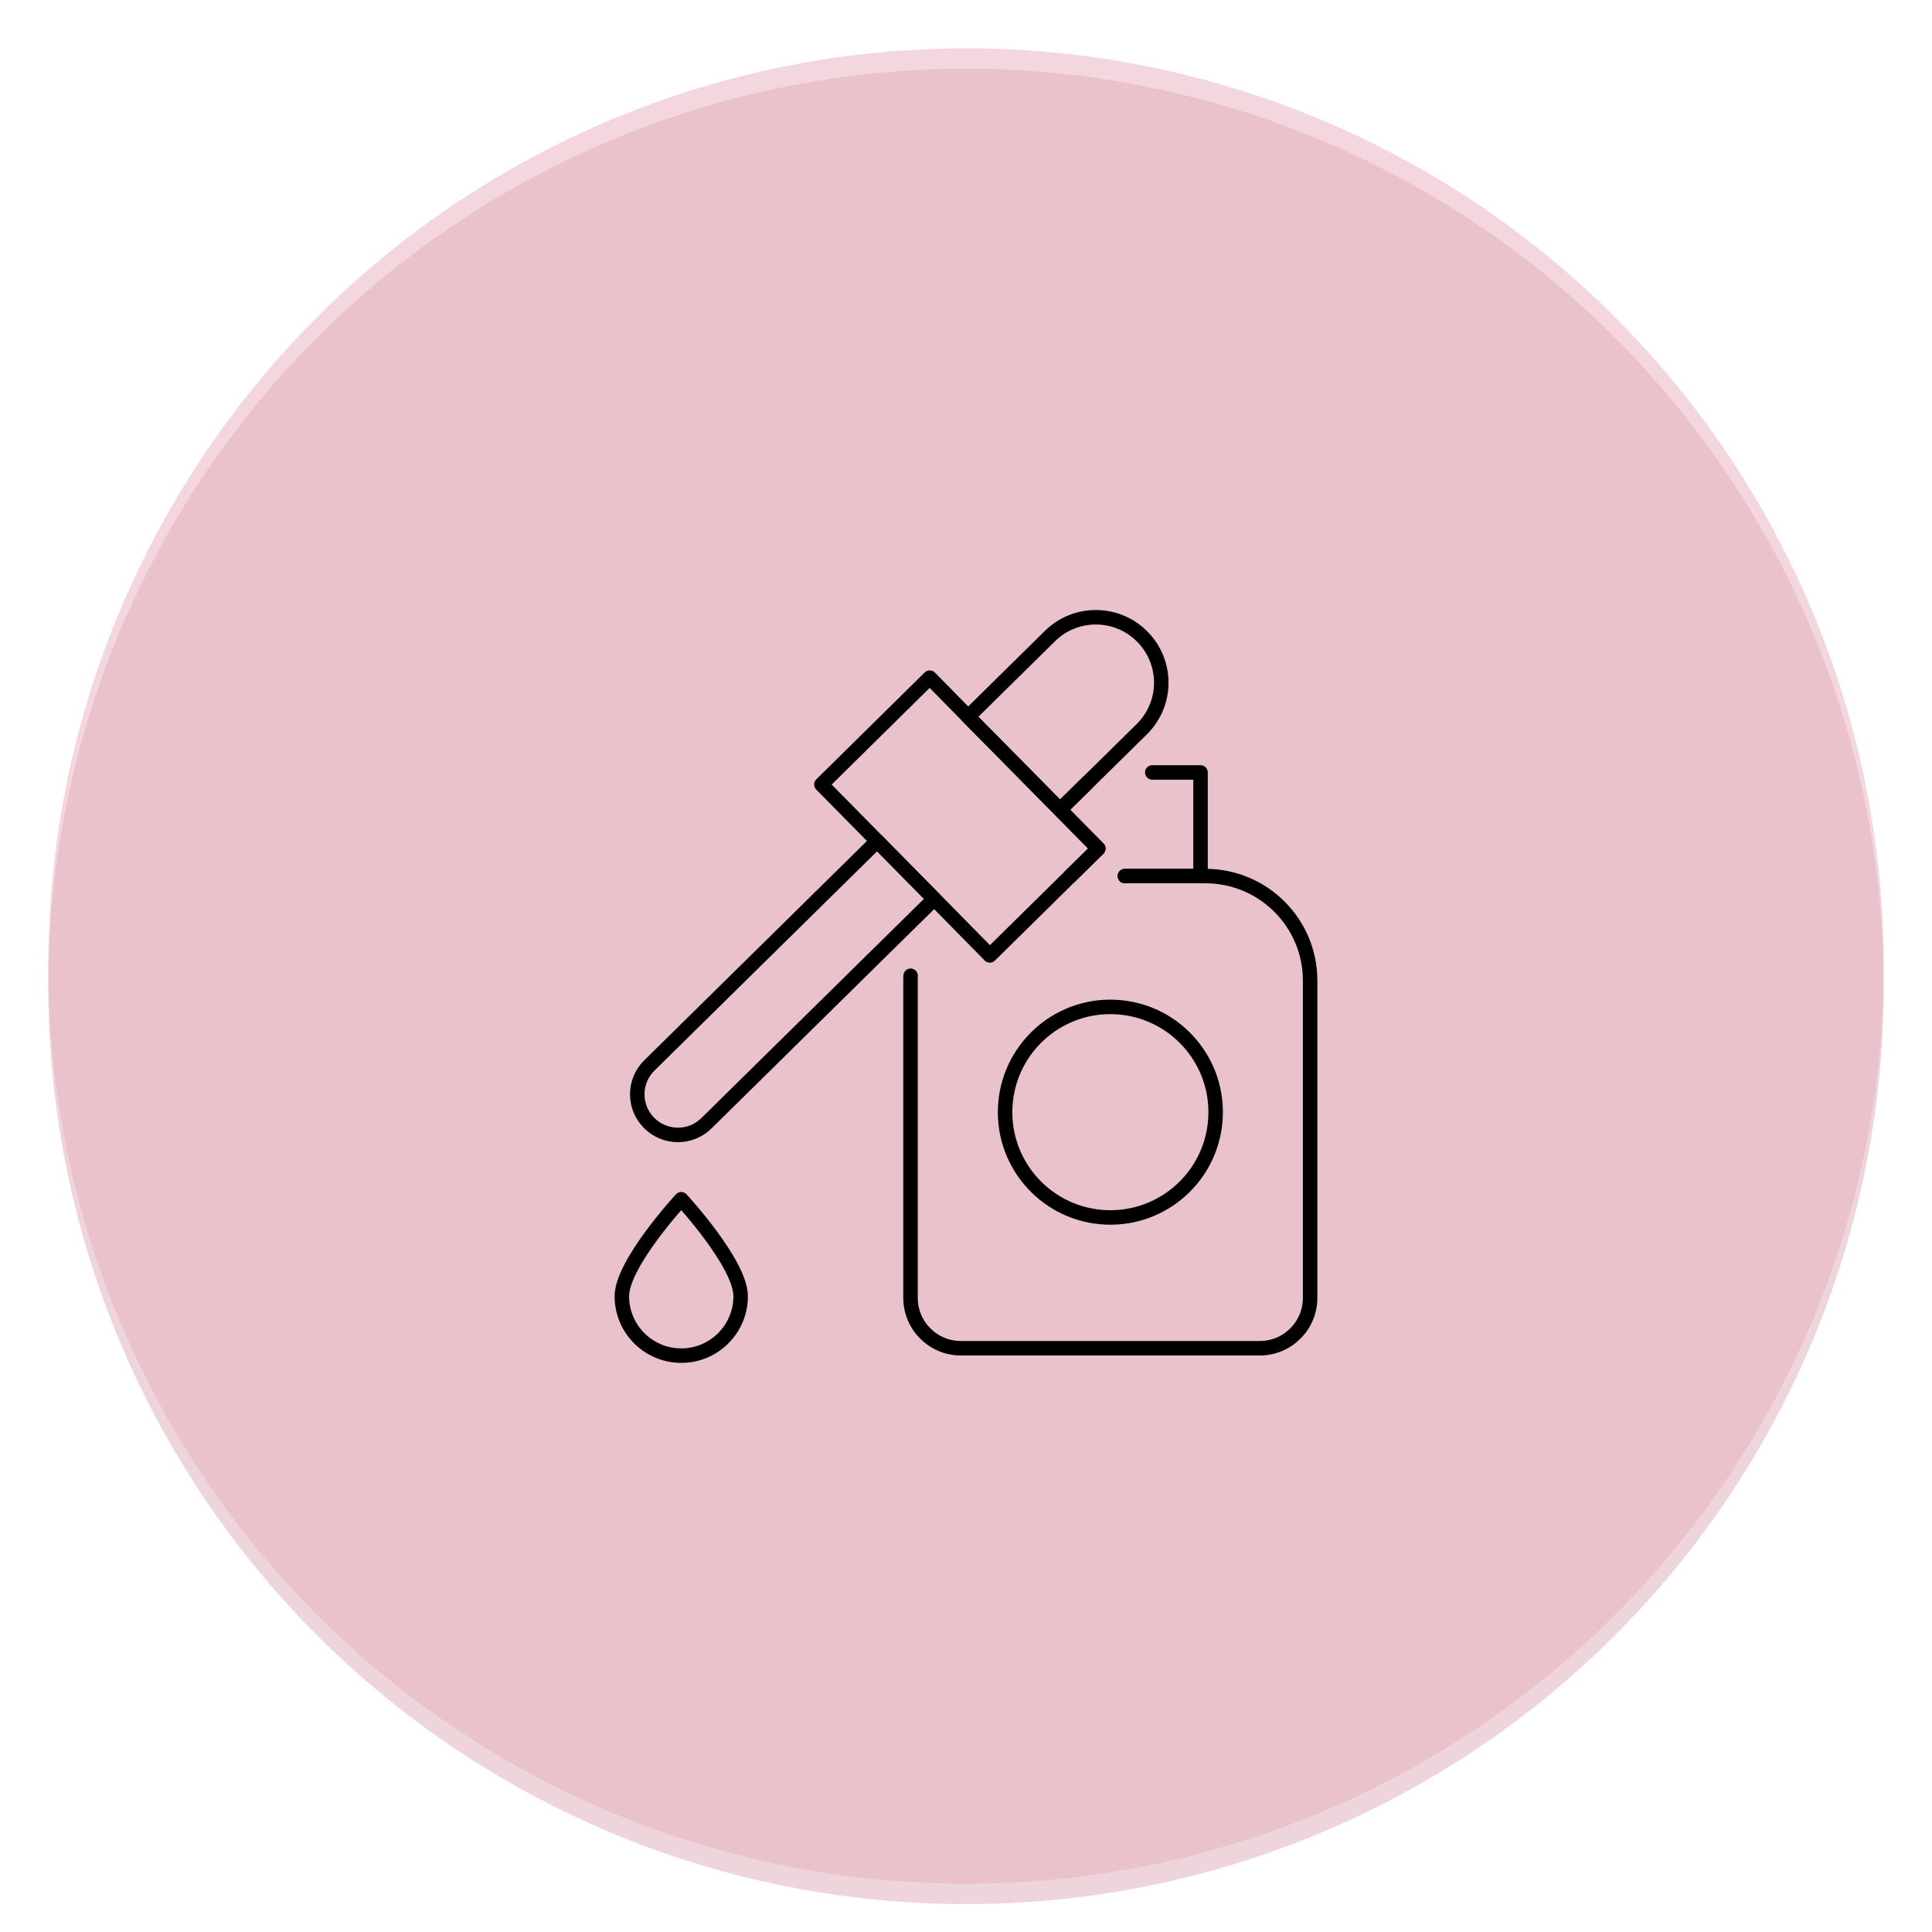
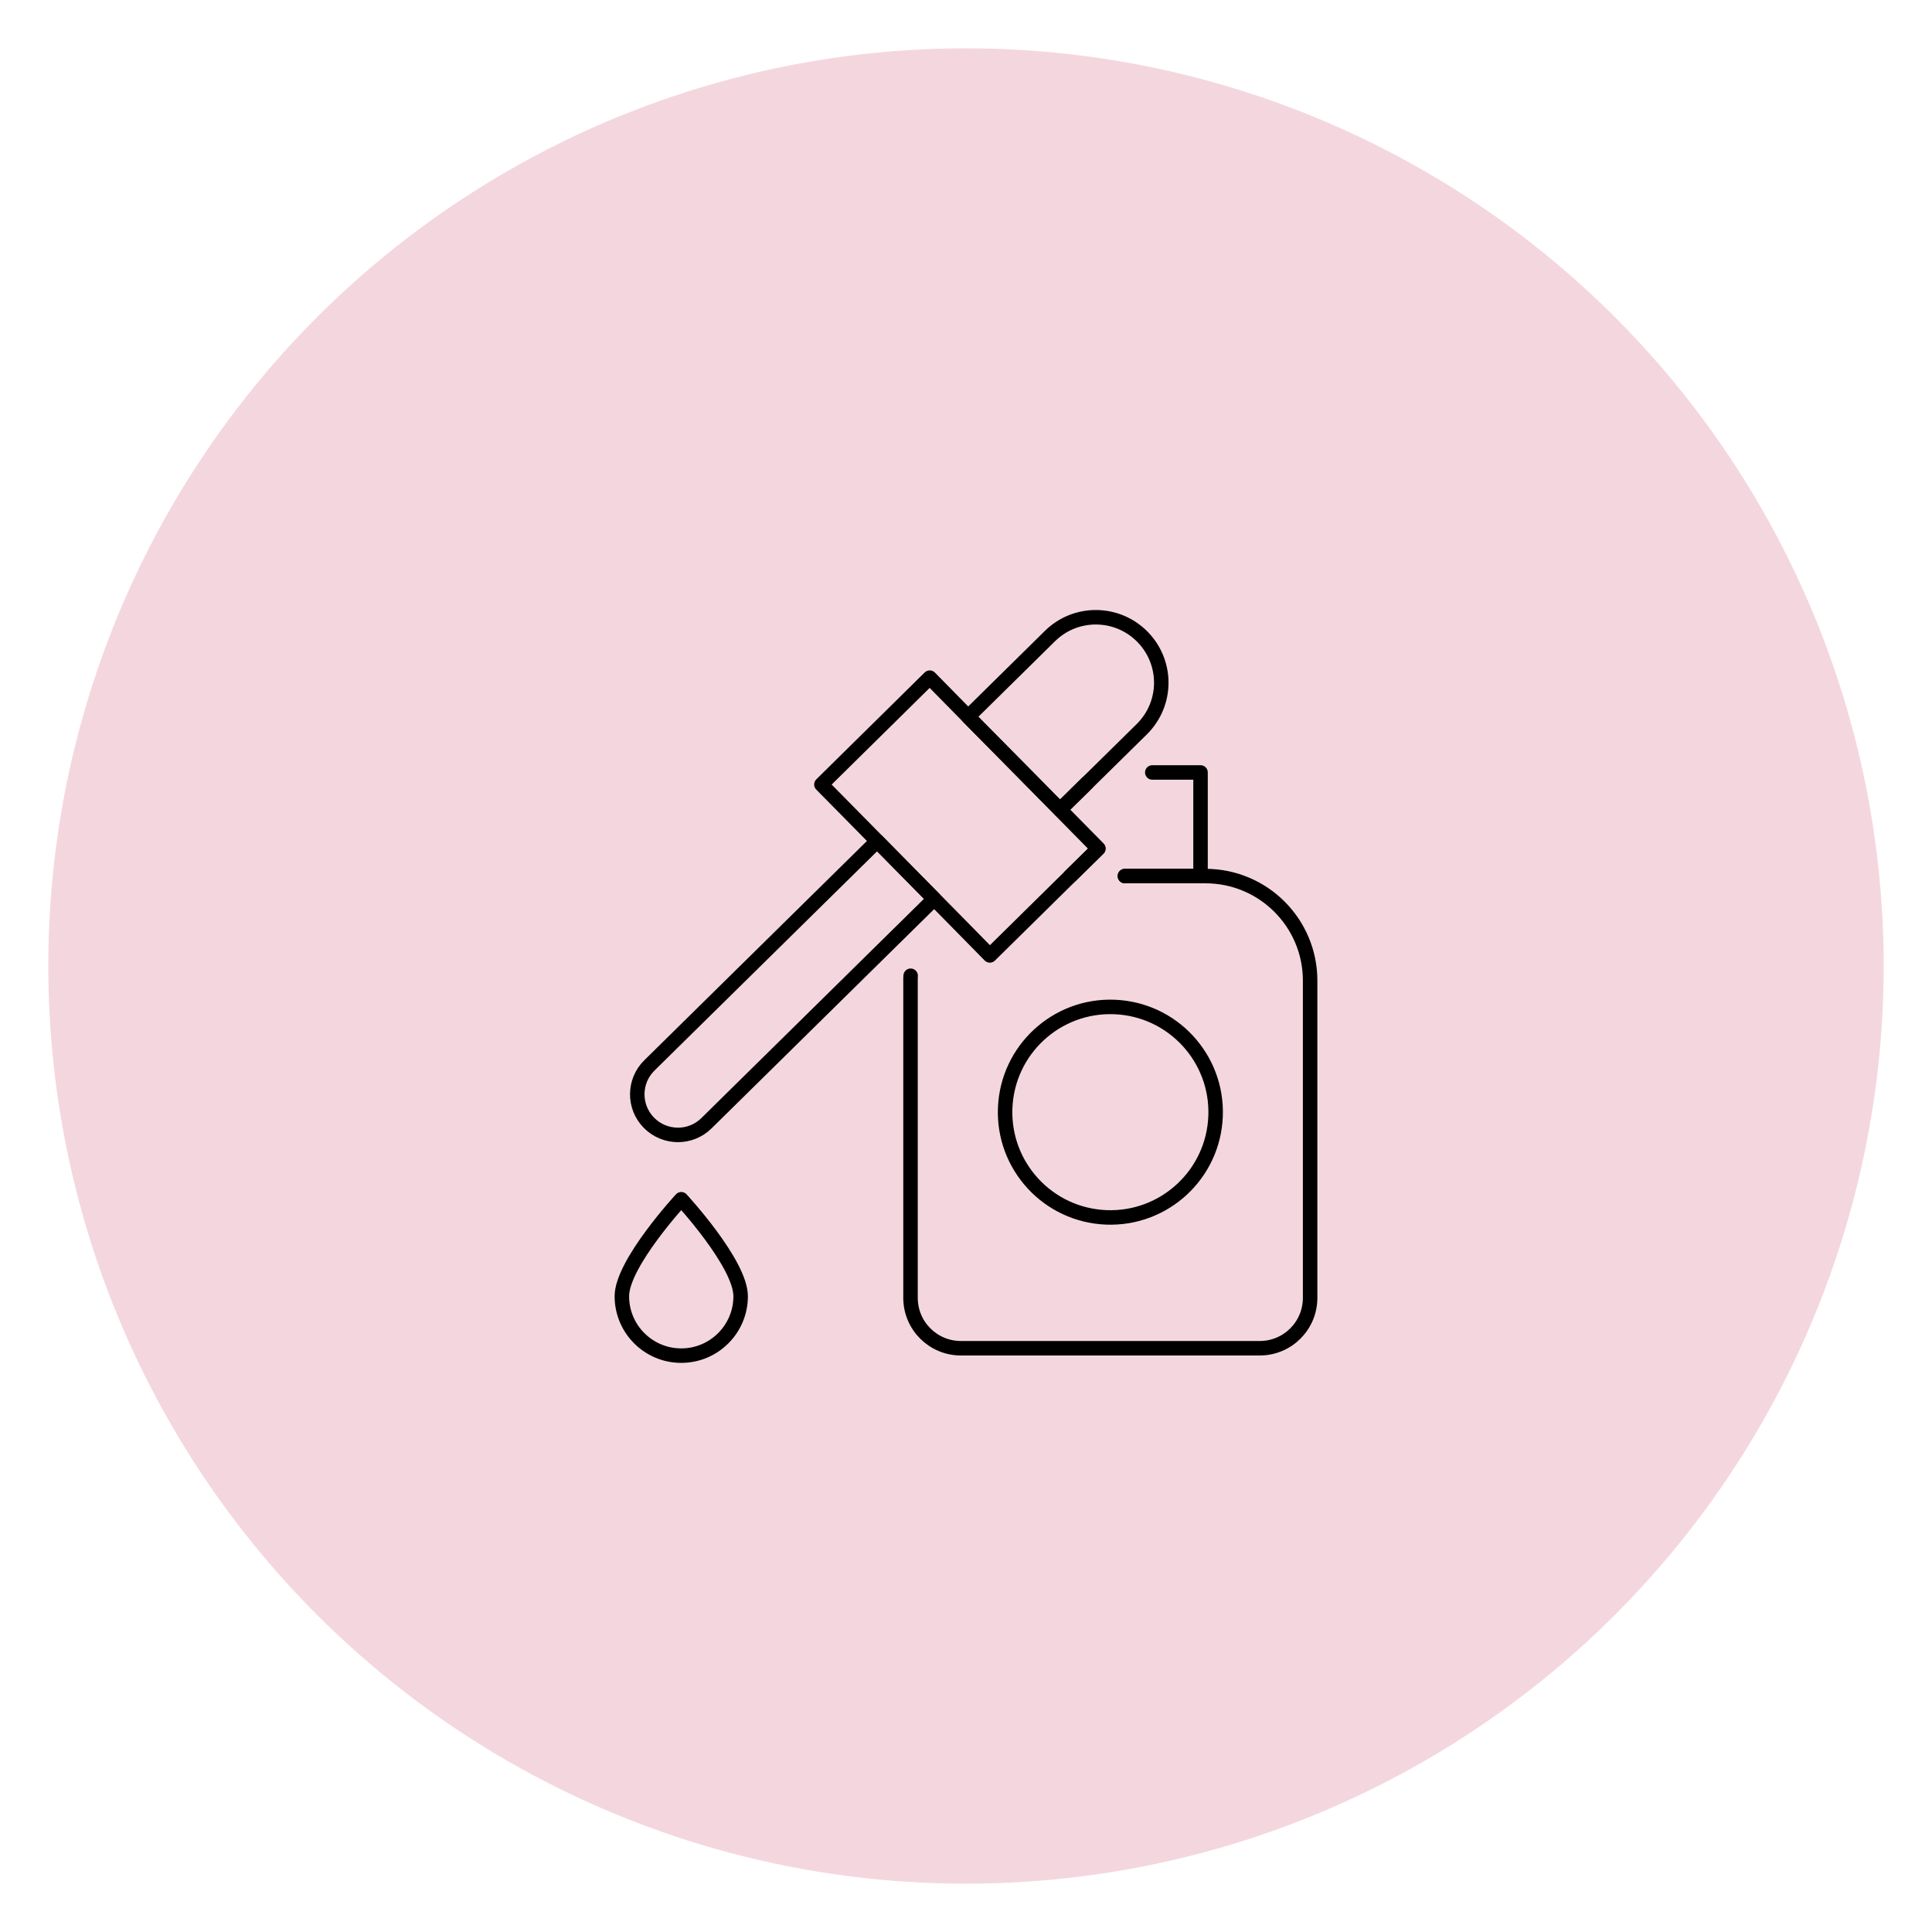
<svg xmlns="http://www.w3.org/2000/svg" viewBox="0 0 1200 1200">
  <defs>
    <style>
      .cls-1 {
        fill: none;
        stroke: #000;
        stroke-linecap: round;
        stroke-linejoin: round;
        stroke-width: 9px;
      }

      .cls-2 {
        fill: #f4d7de;
      }

      .cls-3 {
        isolation: isolate;
      }

      .cls-4 {
        fill: #e0b1be;
        mix-blend-mode: multiply;
        opacity: .55;
      }
    </style>
  </defs>
  <g class="cls-3">
    <g id="Background">
      <circle class="cls-2" cx="600" cy="600" r="570" />
-       <circle class="cls-4" cx="600" cy="612.7" r="570" />
    </g>
    <g id="Icon_30" data-name="Icon 30">
      <g>
        <path class="cls-1" d="M580.22,558.36l-141.48,139.35c-9.91,9.76-25.91,9.57-35.68-.34-9.76-9.91-9.64-25.84.27-35.61l141.48-139.35,35.41,35.95Z" />
        <path class="cls-1" d="M721.29,424.01c0,10.47-4.04,20.94-12.13,28.93l-27.27,26.85-23.54,23.12-22.81-23.12-34.22-34.63,50.81-50.08c15.97-15.76,41.68-15.55,57.44.42,7.78,7.88,11.72,18.25,11.72,28.51Z" />
        <path class="cls-1" d="M460.03,805.12c0,20.37-16.52,36.89-36.89,36.89s-36.89-16.52-36.89-36.89,36.89-60.24,36.89-60.24c0,0,36.89,39.87,36.89,60.24Z" />
        <polyline class="cls-1" points="715.7 479.78 745.67 479.78 745.67 544.14 698.7 544.14" />
        <polyline class="cls-1" points="675.29 486.26 658.37 502.95 674.98 519.79 682.17 527.07 664.78 544.14" />
        <polygon class="cls-1" points="682.2 527.07 664.78 544.18 614.81 593.43 584.84 562.95 510.19 487.26 577.48 420.9 601.33 445.16 635.54 479.79 658.35 502.91 682.2 527.07" />
        <path class="cls-1" d="M565.62,606.06c-.08.95-.08,1.98-.08,3v197.05c0,17.32,14,31.31,31.31,31.31h185.58c17.32,0,31.31-14,31.31-31.31v-197.05c0-35.82-29.1-64.92-65-64.92h-50.05" />
        <circle class="cls-1" cx="689.67" cy="690.79" r="65.39" transform="translate(-27.2 1353.31) rotate(-87.79)" />
      </g>
    </g>
  </g>
</svg>